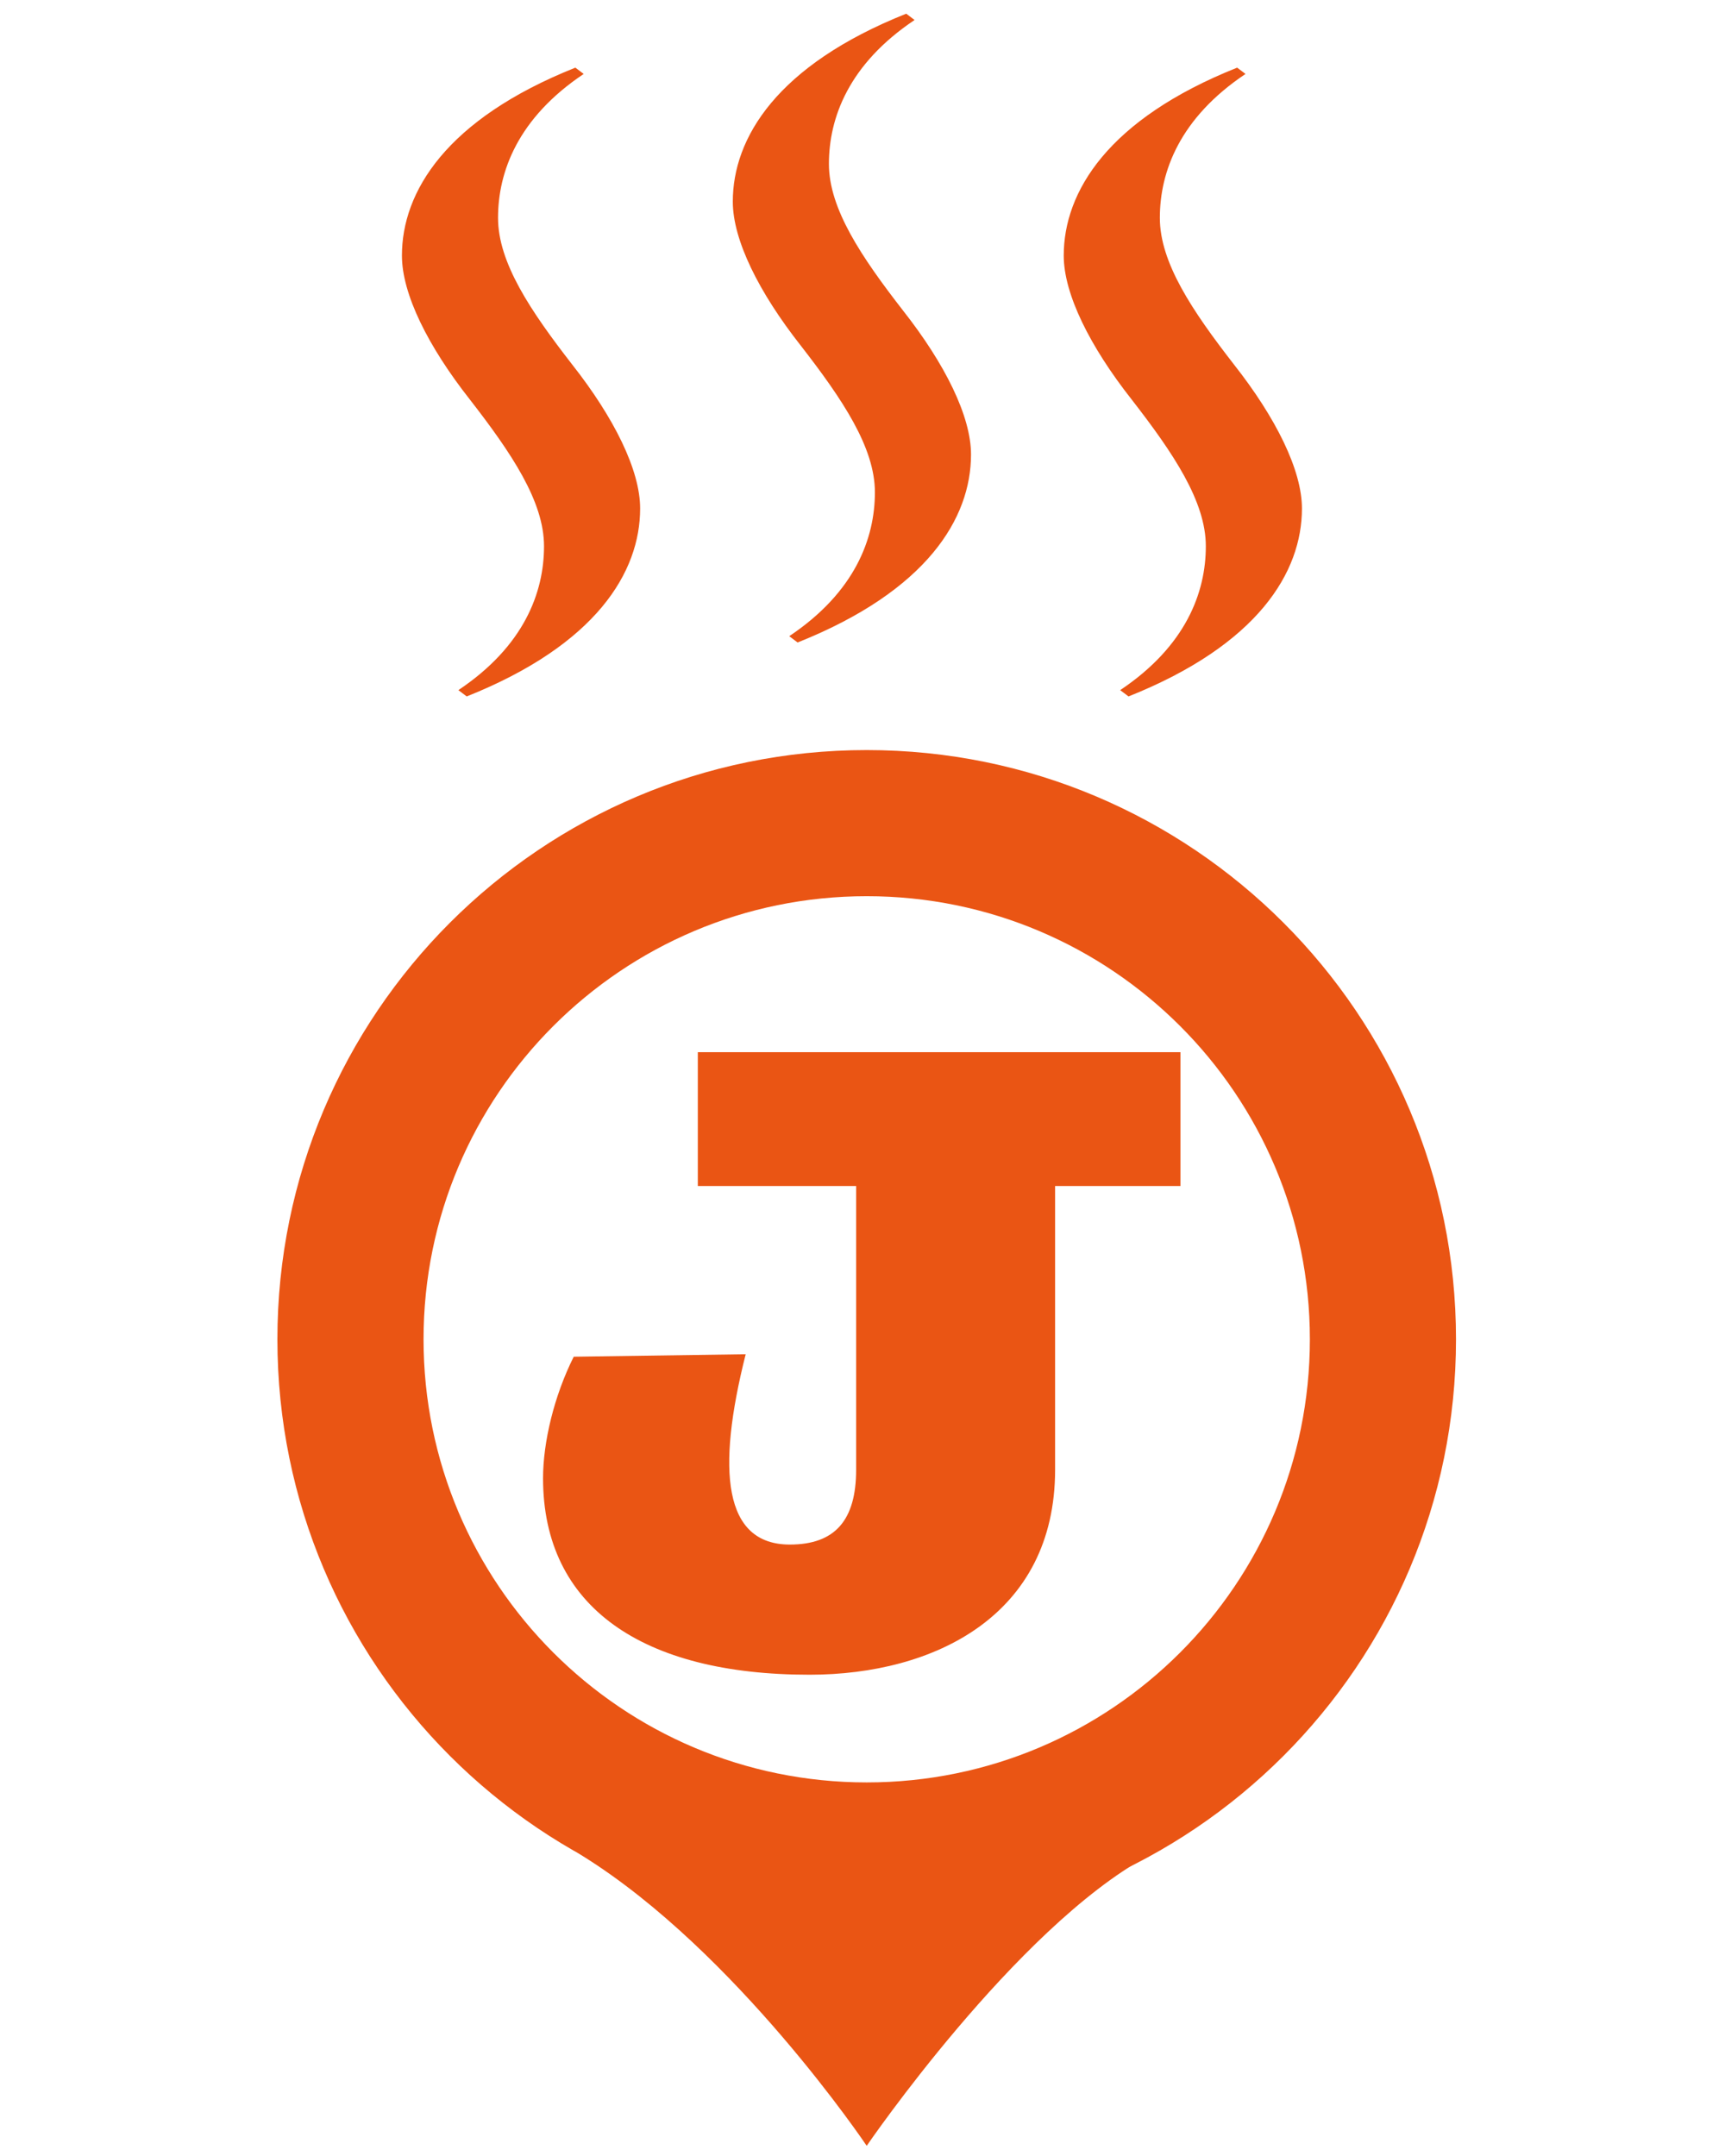
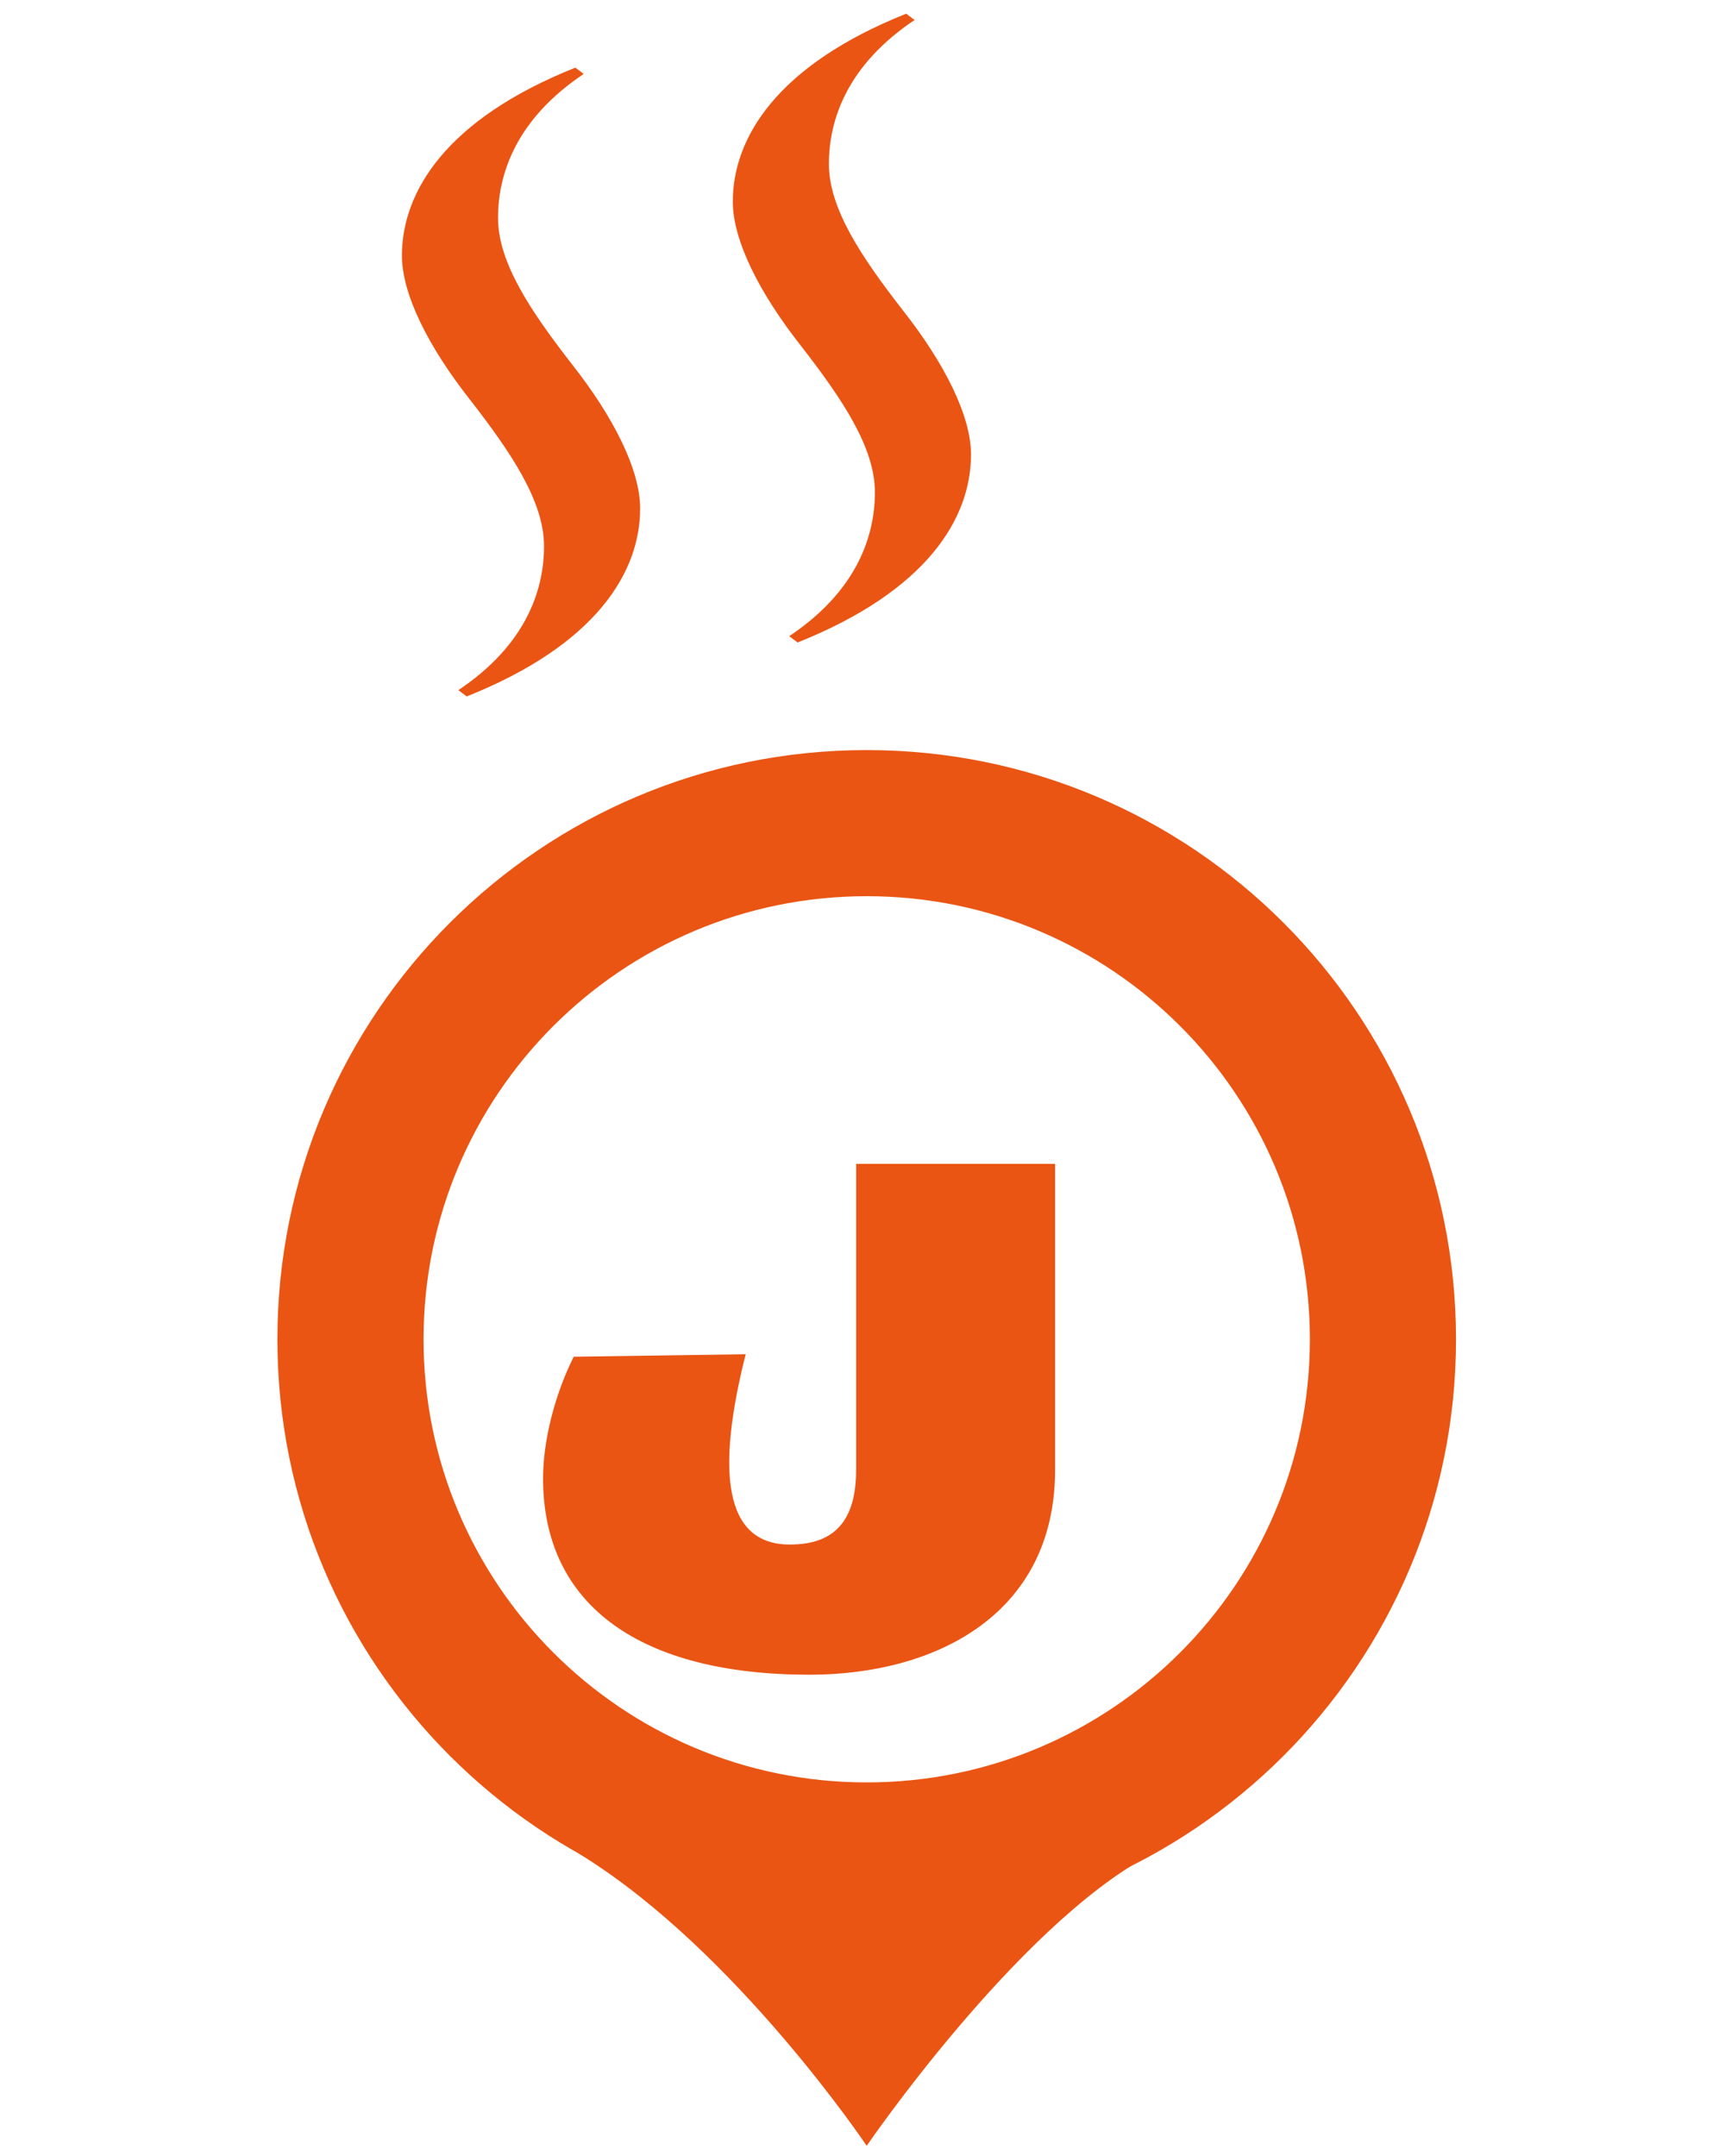
<svg xmlns="http://www.w3.org/2000/svg" version="1.1" id="レイヤー_1" x="0px" y="0px" viewBox="0 0 320 400" style="enable-background:new 0 0 320 400;" xml:space="preserve">
  <style type="text/css">
	.st0{fill:#EA5514;}
</style>
  <g>
    <path class="st0" d="M51.46,248.48c0-60.38,48.95-109.32,109.32-109.32c60.38,0,109.32,48.95,109.32,109.32   c0,60.38-48.95,109.32-109.32,109.32C100.4,357.8,51.46,308.86,51.46,248.48z M160.78,330.69c45.4,0,82.21-36.81,82.21-82.21   c0-45.4-36.81-82.21-82.21-82.21c-45.4,0-82.21,36.81-82.21,82.21C78.57,293.88,115.38,330.69,160.78,330.69z" />
-     <rect x="129.45" y="195.21" class="st0" width="89.53" height="24.83" />
    <path class="st0" d="M138.33,251.25l-31.9,0.46c-3.65,7.29-5.69,15.85-5.69,22.55c0,23.92,18.48,36.45,49.43,36.45   c23.16,0,45.56-11.01,45.56-38.05v-56.73h-36.91v56.73c0,9.34-3.87,13.9-12.3,13.9C134.23,286.56,132.87,272.89,138.33,251.25z" />
    <g>
      <path class="st0" d="M85.03,128.04c12.21-8.17,15.89-18.15,15.89-26.7c0-8.3-6.01-17.24-13.76-27.22    c-7.75-9.85-12.6-19.57-12.6-26.7c0-11.79,8.14-25.28,32.17-34.87l1.55,1.17c-12.21,8.17-15.89,18.15-15.89,26.7    c0,8.3,6.01,17.24,13.76,27.22c7.75,9.85,12.6,19.57,12.6,26.7c0,11.8-8.14,25.28-32.17,34.87L85.03,128.04z" />
    </g>
    <g>
      <path class="st0" d="M146.41,118.03c12.21-8.17,15.89-18.15,15.89-26.7c0-8.3-6.01-17.24-13.76-27.22    c-7.75-9.85-12.6-19.57-12.6-26.7c0-11.79,8.14-25.28,32.17-34.87l1.55,1.17c-12.21,8.17-15.89,18.15-15.89,26.7    c0,8.3,6.01,17.24,13.76,27.22c7.75,9.85,12.6,19.57,12.6,26.7c0,11.8-8.14,25.28-32.17,34.87L146.41,118.03z" />
    </g>
    <g>
-       <path class="st0" d="M207.8,128.04c12.21-8.17,15.89-18.15,15.89-26.7c0-8.3-6.01-17.24-13.76-27.22    c-7.75-9.85-12.6-19.57-12.6-26.7c0-11.79,8.14-25.28,32.17-34.87l1.55,1.17c-12.21,8.17-15.89,18.15-15.89,26.7    c0,8.3,6.01,17.24,13.76,27.22c7.75,9.85,12.6,19.57,12.6,26.7c0,11.8-8.14,25.28-32.17,34.87L207.8,128.04z" />
-     </g>
+       </g>
  </g>
  <path class="st0" d="M160.78,398.11c0,0-24.12-35.95-52.67-53.76c-28.55-17.82,129.41-13.45,104.82,0S160.78,398.11,160.78,398.11z" />
</svg>